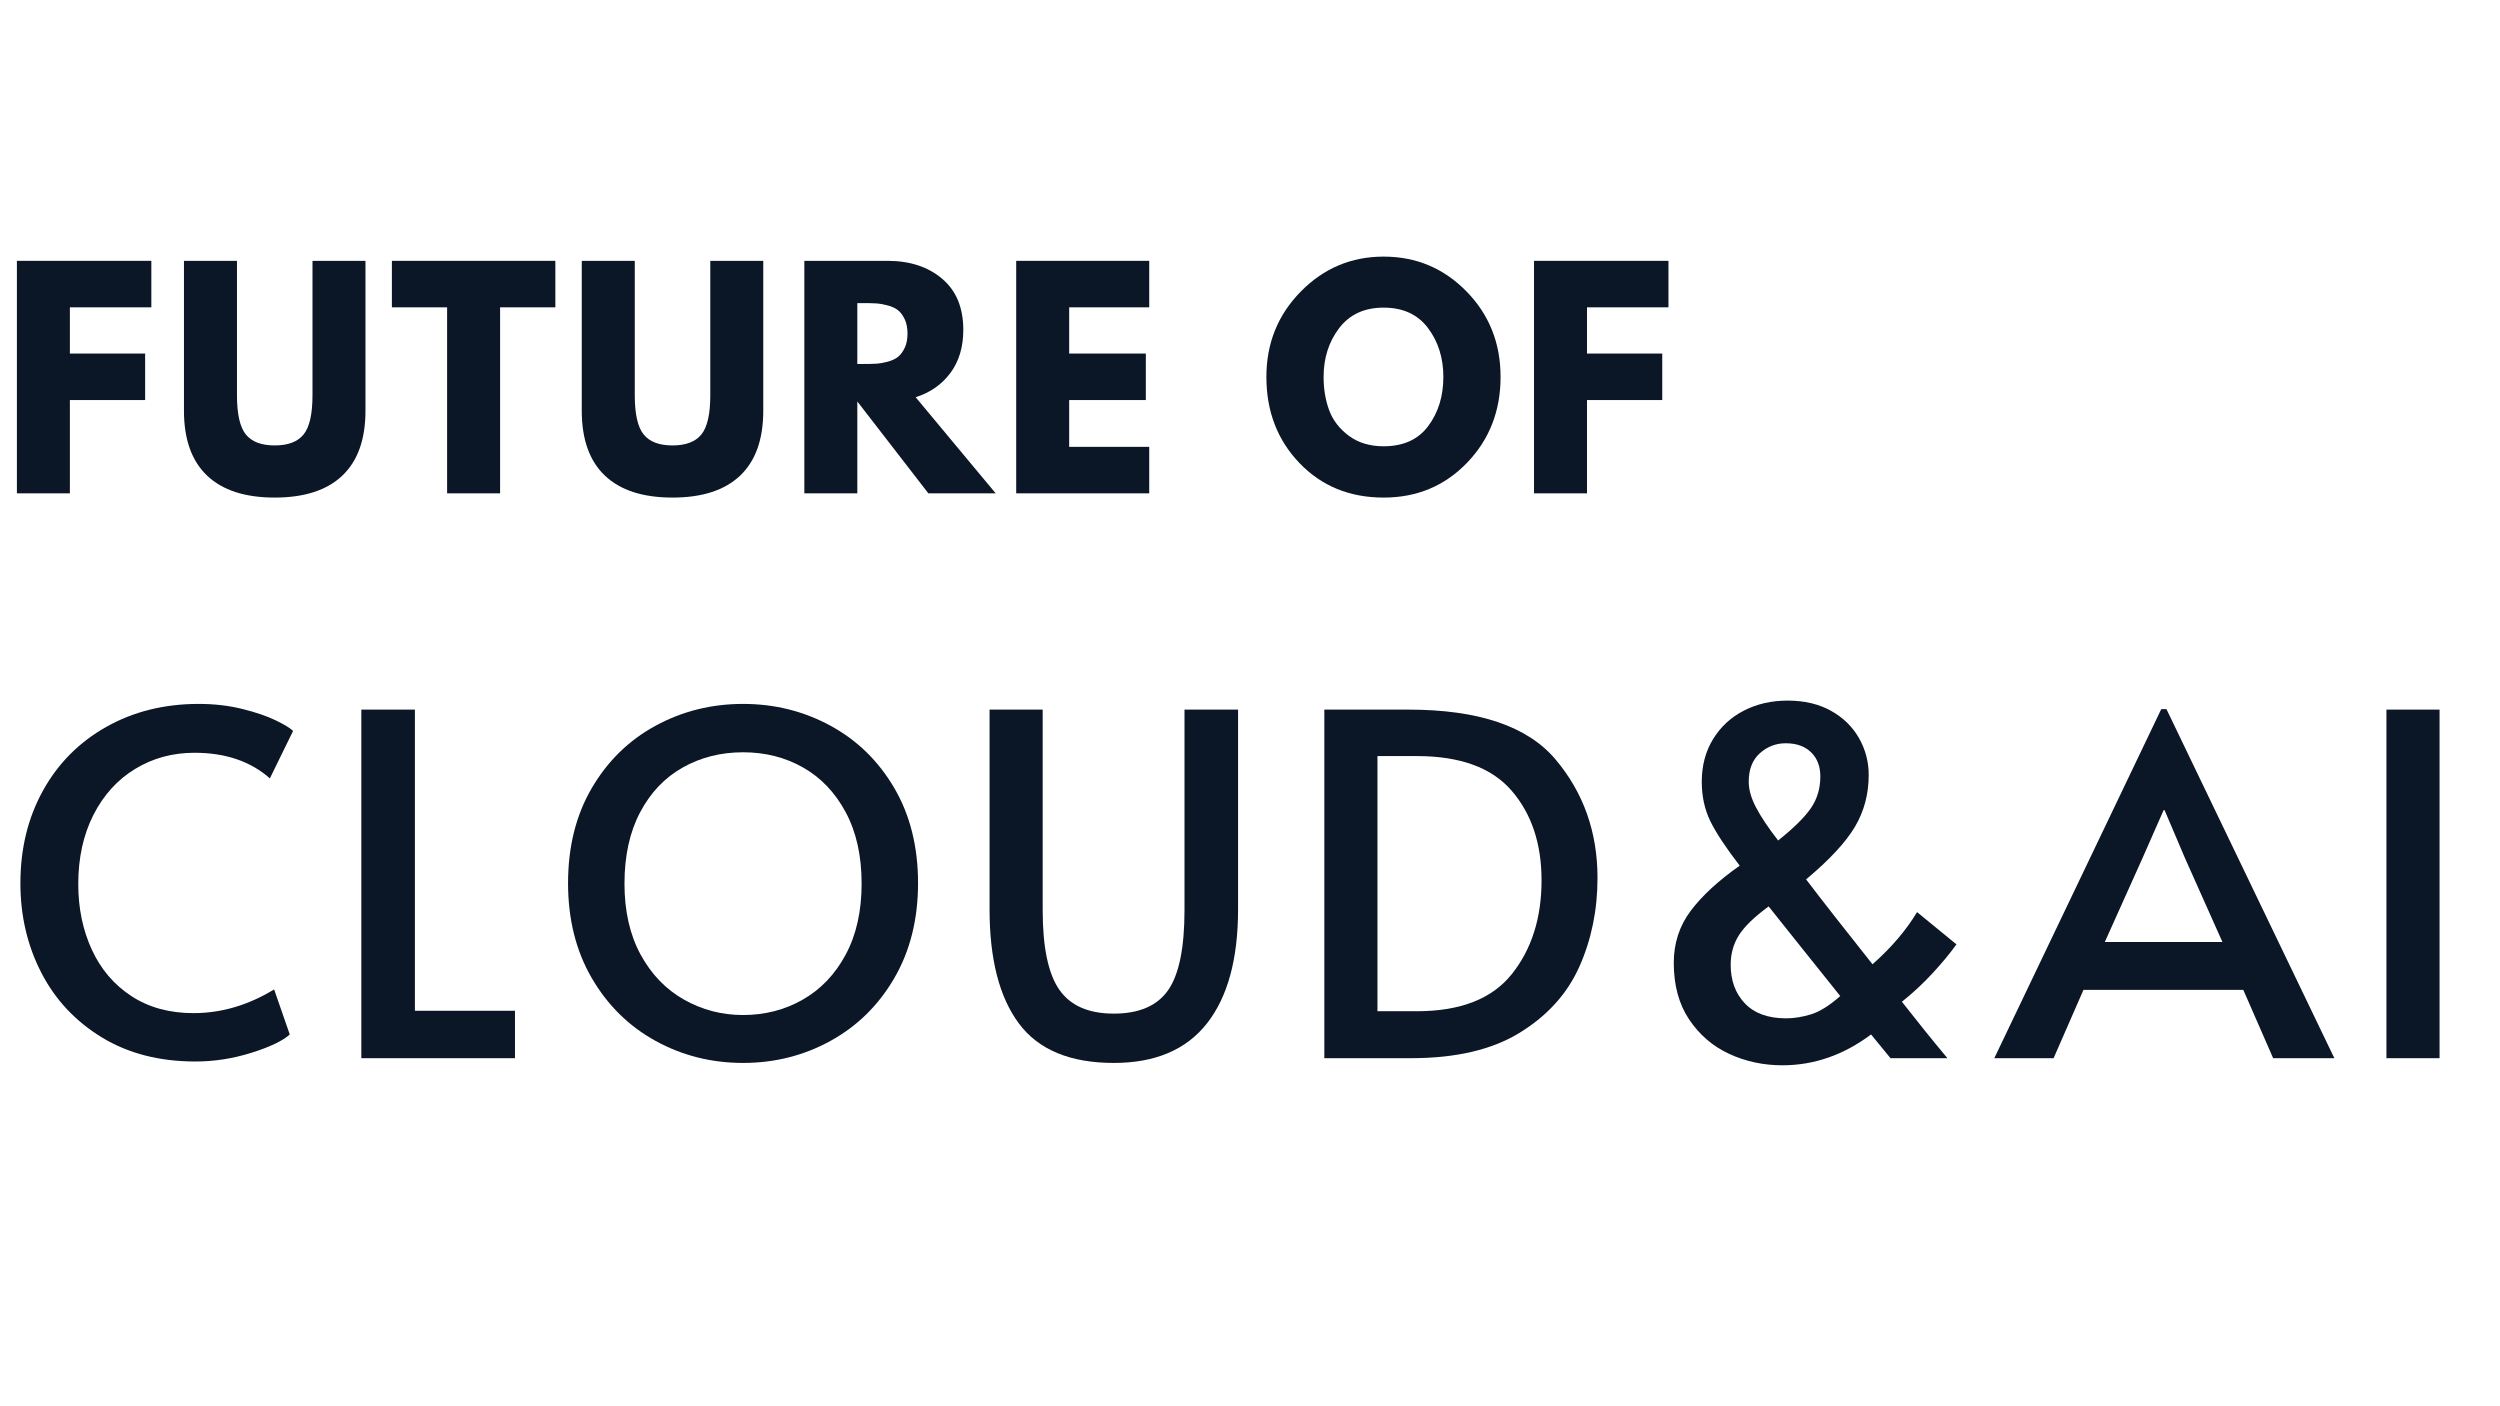
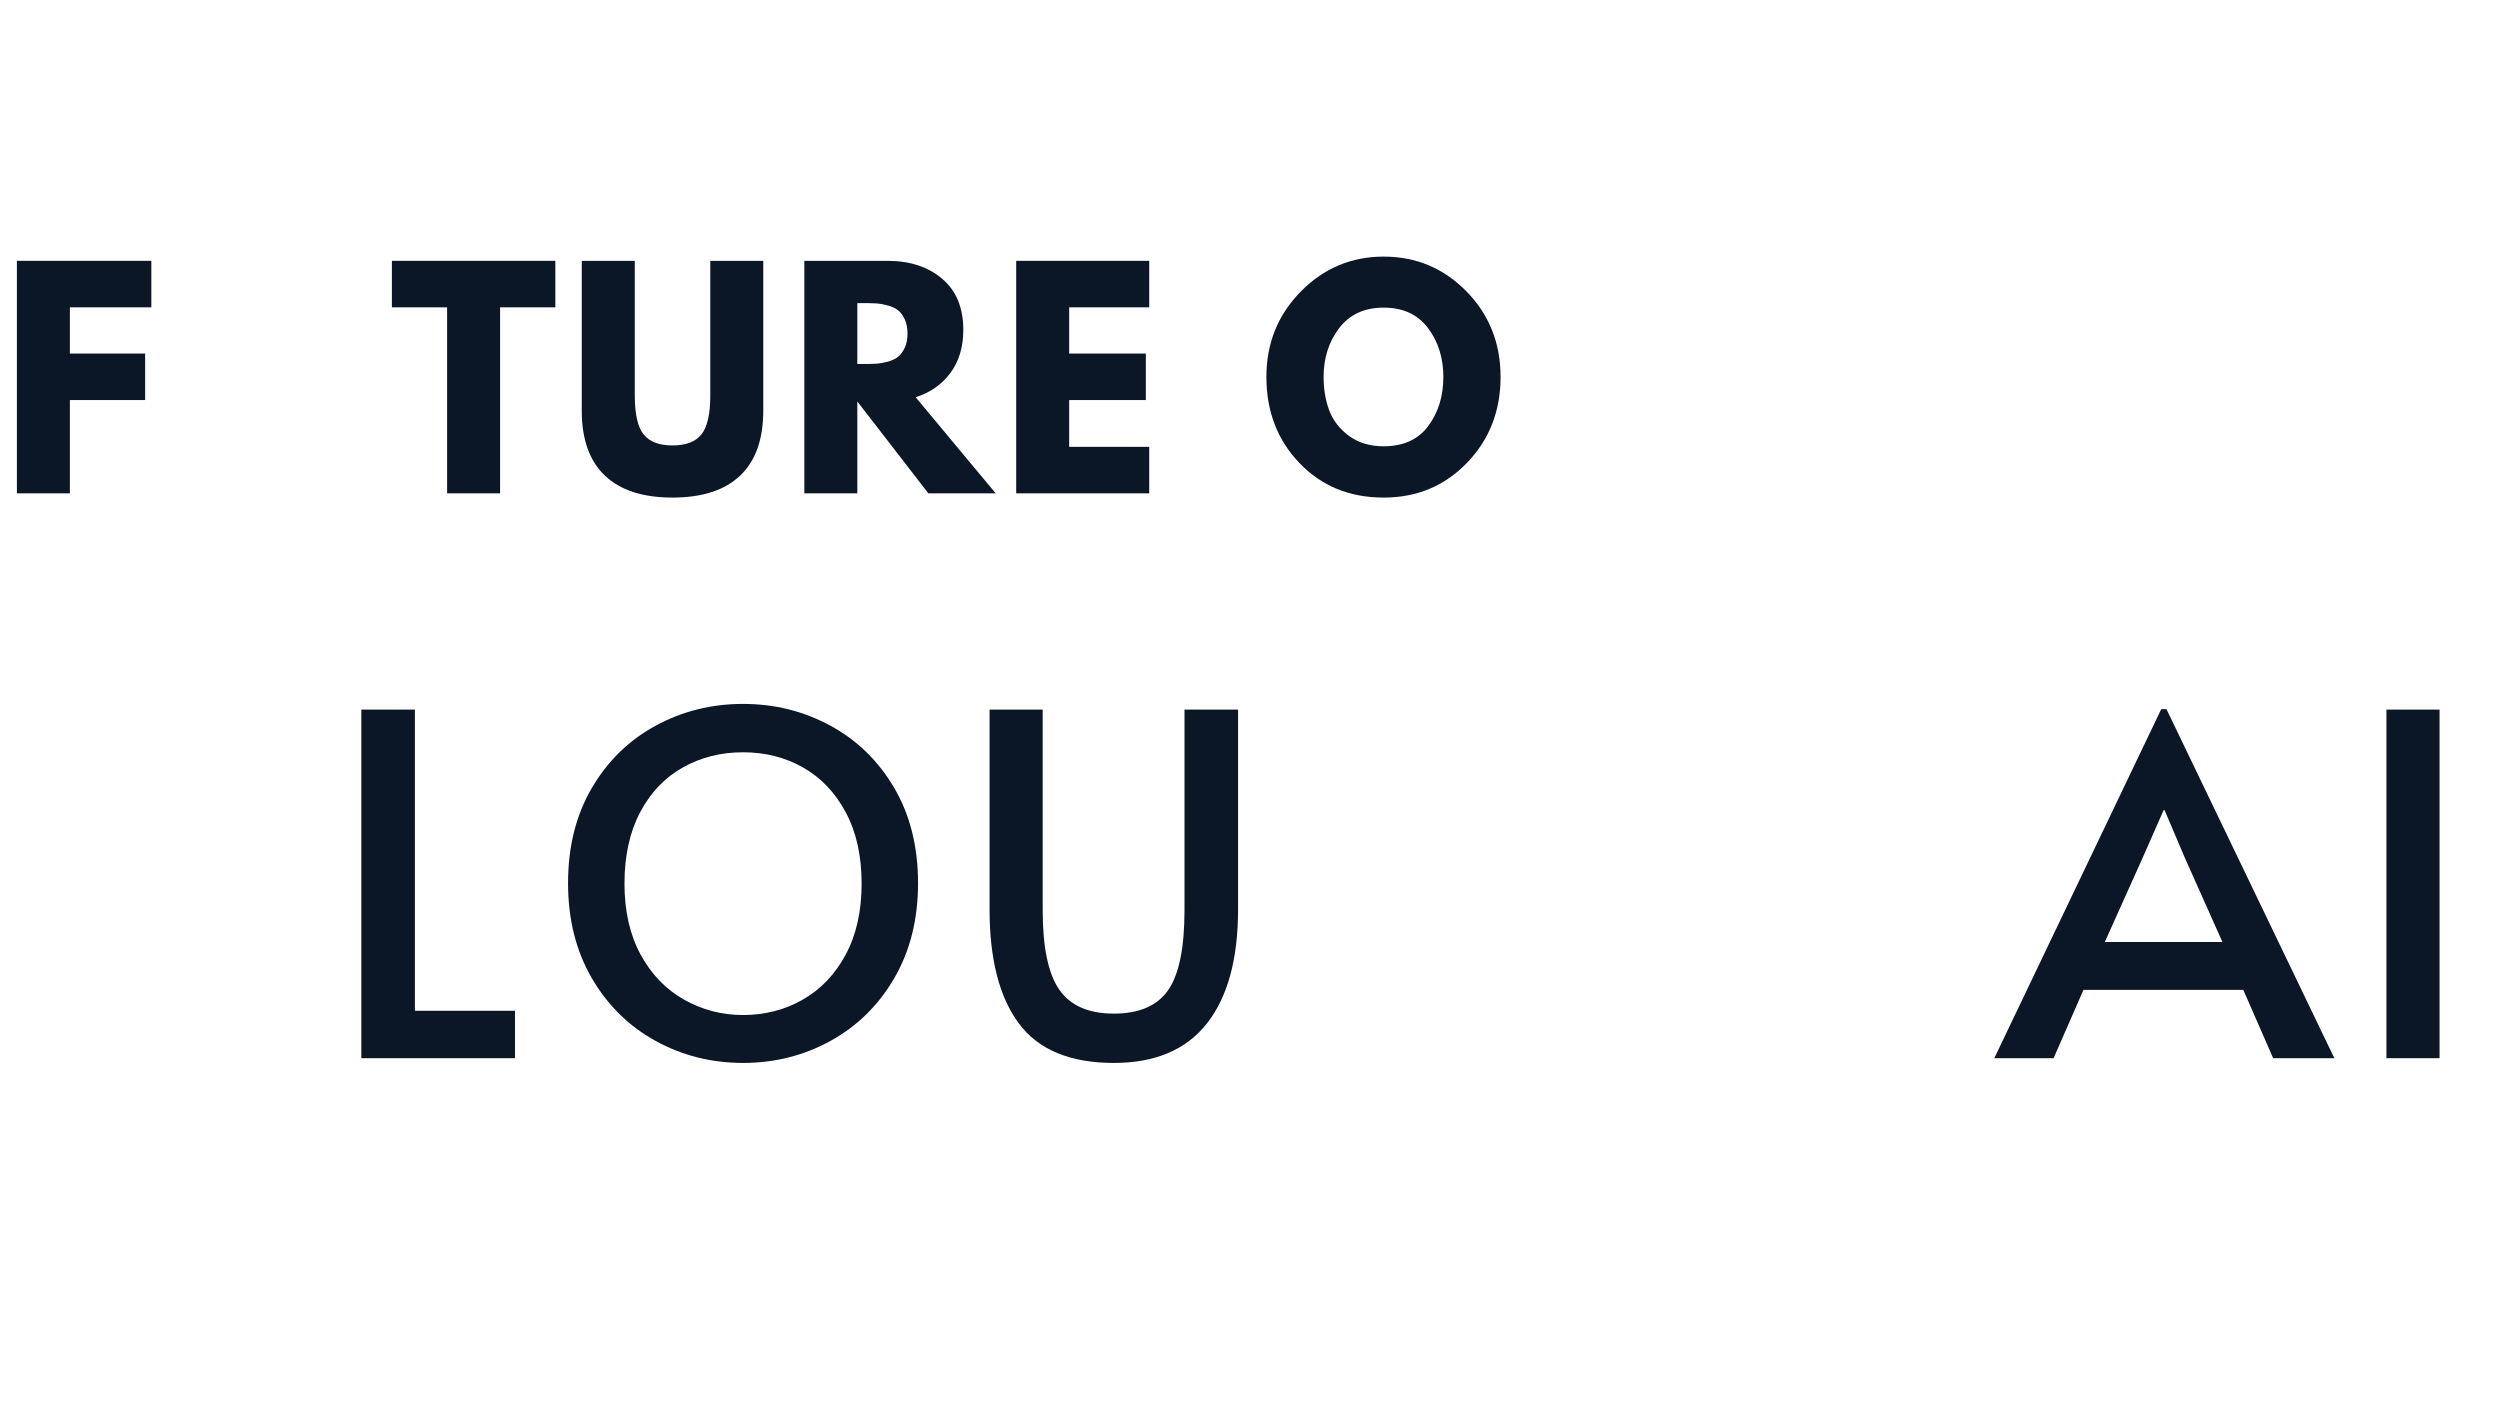
<svg xmlns="http://www.w3.org/2000/svg" width="1920" zoomAndPan="magnify" viewBox="0 0 1440 810" height="1080" preserveAspectRatio="xMidYMid meet" version="1.0">
  <defs>
    <g />
  </defs>
  <g fill="#0b1726" fill-opacity="1">
    <g transform="translate(0, 284.164)">
      <g>
        <path d="M 87.172 -133.922 L 87.172 -107.141 L 40.25 -107.141 L 40.25 -80.516 L 83.594 -80.516 L 83.594 -53.734 L 40.25 -53.734 L 40.25 0 L 9.734 0 L 9.734 -133.922 Z M 87.172 -133.922 " />
      </g>
    </g>
  </g>
  <g fill="#0b1726" fill-opacity="1">
    <g transform="translate(97.853, 284.164)">
      <g>
-         <path d="M 112.656 -133.922 L 112.656 -47.562 C 112.656 -31.113 108.219 -18.664 99.344 -10.219 C 90.469 -1.781 77.477 2.438 60.375 2.438 C 43.281 2.438 30.297 -1.781 21.422 -10.219 C 12.547 -18.664 8.109 -31.113 8.109 -47.562 L 8.109 -133.922 L 38.641 -133.922 L 38.641 -56.484 C 38.641 -45.66 40.344 -38.141 43.75 -33.922 C 47.156 -29.703 52.695 -27.594 60.375 -27.594 C 68.062 -27.594 73.609 -29.703 77.016 -33.922 C 80.43 -38.141 82.141 -45.66 82.141 -56.484 L 82.141 -133.922 Z M 112.656 -133.922 " />
-       </g>
+         </g>
    </g>
  </g>
  <g fill="#0b1726" fill-opacity="1">
    <g transform="translate(224.429, 284.164)">
      <g>
        <path d="M 1.297 -107.141 L 1.297 -133.922 L 95.453 -133.922 L 95.453 -107.141 L 63.625 -107.141 L 63.625 0 L 33.109 0 L 33.109 -107.141 Z M 1.297 -107.141 " />
      </g>
    </g>
  </g>
  <g fill="#0b1726" fill-opacity="1">
    <g transform="translate(326.988, 284.164)">
      <g>
        <path d="M 112.656 -133.922 L 112.656 -47.562 C 112.656 -31.113 108.219 -18.664 99.344 -10.219 C 90.469 -1.781 77.477 2.438 60.375 2.438 C 43.281 2.438 30.297 -1.781 21.422 -10.219 C 12.547 -18.664 8.109 -31.113 8.109 -47.562 L 8.109 -133.922 L 38.641 -133.922 L 38.641 -56.484 C 38.641 -45.66 40.344 -38.141 43.75 -33.922 C 47.156 -29.703 52.695 -27.594 60.375 -27.594 C 68.062 -27.594 73.609 -29.703 77.016 -33.922 C 80.43 -38.141 82.141 -45.66 82.141 -56.484 L 82.141 -133.922 Z M 112.656 -133.922 " />
      </g>
    </g>
  </g>
  <g fill="#0b1726" fill-opacity="1">
    <g transform="translate(453.564, 284.164)">
      <g>
        <path d="M 9.734 -133.922 L 57.625 -133.922 C 70.5 -133.922 80.992 -130.484 89.109 -123.609 C 97.234 -116.742 101.297 -106.926 101.297 -94.156 C 101.297 -84.301 98.832 -76.047 93.906 -69.391 C 88.977 -62.734 82.297 -58.055 73.859 -55.359 L 119.953 0 L 81.172 0 L 40.25 -52.922 L 40.25 0 L 9.734 0 Z M 40.25 -74.516 L 43.828 -74.516 C 46.641 -74.516 49.02 -74.566 50.969 -74.672 C 52.914 -74.773 55.133 -75.148 57.625 -75.797 C 60.113 -76.453 62.113 -77.375 63.625 -78.562 C 65.145 -79.758 66.445 -81.492 67.531 -83.766 C 68.613 -86.035 69.156 -88.789 69.156 -92.031 C 69.156 -95.281 68.613 -98.039 67.531 -100.312 C 66.445 -102.594 65.145 -104.328 63.625 -105.516 C 62.113 -106.703 60.113 -107.617 57.625 -108.266 C 55.133 -108.922 52.914 -109.301 50.969 -109.406 C 49.02 -109.52 46.641 -109.578 43.828 -109.578 L 40.25 -109.578 Z M 40.25 -74.516 " />
      </g>
    </g>
  </g>
  <g fill="#0b1726" fill-opacity="1">
    <g transform="translate(575.596, 284.164)">
      <g>
        <path d="M 86.359 -133.922 L 86.359 -107.141 L 40.25 -107.141 L 40.25 -80.516 L 84.406 -80.516 L 84.406 -53.734 L 40.25 -53.734 L 40.25 -26.781 L 86.359 -26.781 L 86.359 0 L 9.734 0 L 9.734 -133.922 Z M 86.359 -133.922 " />
      </g>
    </g>
  </g>
  <g fill="#0b1726" fill-opacity="1">
    <g transform="translate(675.559, 284.164)">
      <g />
    </g>
  </g>
  <g fill="#0b1726" fill-opacity="1">
    <g transform="translate(725.704, 284.164)">
      <g>
        <path d="M 3.734 -67.047 C 3.734 -86.41 10.332 -102.801 23.531 -116.219 C 36.738 -129.645 52.648 -136.359 71.266 -136.359 C 89.984 -136.359 105.891 -129.676 118.984 -116.312 C 132.078 -102.945 138.625 -86.523 138.625 -67.047 C 138.625 -47.453 132.188 -30.973 119.312 -17.609 C 106.438 -4.242 90.422 2.438 71.266 2.438 C 51.672 2.438 35.516 -4.188 22.797 -17.438 C 10.086 -30.695 3.734 -47.234 3.734 -67.047 Z M 36.688 -67.047 C 36.688 -60.004 37.766 -53.586 39.922 -47.797 C 42.086 -42.016 45.875 -37.117 51.281 -33.109 C 56.695 -29.109 63.359 -27.109 71.266 -27.109 C 82.629 -27.109 91.203 -31.004 96.984 -38.797 C 102.773 -46.586 105.672 -56.004 105.672 -67.047 C 105.672 -77.973 102.723 -87.359 96.828 -95.203 C 90.93 -103.047 82.41 -106.969 71.266 -106.969 C 60.223 -106.969 51.695 -103.047 45.688 -95.203 C 39.688 -87.359 36.688 -77.973 36.688 -67.047 Z M 36.688 -67.047 " />
      </g>
    </g>
  </g>
  <g fill="#0b1726" fill-opacity="1">
    <g transform="translate(873.862, 284.164)">
      <g>
-         <path d="M 87.172 -133.922 L 87.172 -107.141 L 40.25 -107.141 L 40.25 -80.516 L 83.594 -80.516 L 83.594 -53.734 L 40.25 -53.734 L 40.25 0 L 9.734 0 L 9.734 -133.922 Z M 87.172 -133.922 " />
-       </g>
+         </g>
    </g>
  </g>
  <g fill="#0b1726" fill-opacity="1">
    <g transform="translate(0, 609.515)">
      <g>
-         <path d="M 112.547 1.906 C 91.785 1.906 73.801 -2.734 58.594 -12.016 C 43.383 -21.305 31.773 -33.734 23.766 -49.297 C 15.754 -64.867 11.75 -82.035 11.75 -100.797 C 11.75 -120.648 16.07 -138.406 24.719 -154.062 C 33.375 -169.727 45.531 -181.977 61.188 -190.812 C 76.852 -199.645 94.609 -204.062 114.453 -204.062 C 123.379 -204.062 131.711 -203.102 139.453 -201.188 C 147.191 -199.281 153.609 -197.098 158.703 -194.641 C 163.805 -192.18 167.176 -190.129 168.812 -188.484 L 155.438 -161.172 C 144.32 -171.004 129.844 -175.922 112 -175.922 C 99.438 -175.922 88.055 -172.82 77.859 -166.625 C 67.66 -160.438 59.645 -151.602 53.812 -140.125 C 47.988 -128.656 45.078 -115.363 45.078 -100.25 C 45.078 -86.414 47.672 -73.852 52.859 -62.562 C 58.047 -51.27 65.645 -42.344 75.656 -35.781 C 85.676 -29.227 97.609 -25.953 111.453 -25.953 C 127.484 -25.953 142.961 -30.504 157.891 -39.609 L 166.906 -13.656 C 162.895 -10.008 155.562 -6.504 144.906 -3.141 C 134.258 0.223 123.473 1.906 112.547 1.906 Z M 112.547 1.906 " />
-       </g>
+         </g>
    </g>
  </g>
  <g fill="#0b1726" fill-opacity="1">
    <g transform="translate(186.81, 609.515)">
      <g>
        <path d="M 21.312 -200.781 L 52.172 -200.781 L 52.172 -27.312 L 109.812 -27.312 L 109.812 0 L 21.312 0 Z M 21.312 -200.781 " />
      </g>
    </g>
  </g>
  <g fill="#0b1726" fill-opacity="1">
    <g transform="translate(314.356, 609.515)">
      <g>
        <path d="M 113.641 2.734 C 95.43 2.734 78.629 -1.5 63.234 -9.969 C 47.848 -18.438 35.602 -30.5 26.5 -46.156 C 17.395 -61.82 12.844 -80.035 12.844 -100.797 C 12.844 -121.742 17.395 -140 26.5 -155.562 C 35.602 -171.133 47.848 -183.109 63.234 -191.484 C 78.629 -199.867 95.43 -204.062 113.641 -204.062 C 131.848 -204.062 148.645 -199.867 164.031 -191.484 C 179.426 -183.109 191.676 -171.133 200.781 -155.562 C 209.883 -140 214.438 -121.742 214.438 -100.797 C 214.438 -80.035 209.883 -61.82 200.781 -46.156 C 191.676 -30.5 179.426 -18.438 164.031 -9.969 C 148.645 -1.5 131.848 2.734 113.641 2.734 Z M 113.641 -24.859 C 126.203 -24.859 137.672 -27.816 148.047 -33.734 C 158.43 -39.648 166.676 -48.301 172.781 -59.688 C 178.883 -71.07 181.938 -84.688 181.938 -100.531 C 181.938 -116.551 178.883 -130.254 172.781 -141.641 C 166.676 -153.023 158.477 -161.629 148.188 -167.453 C 137.906 -173.285 126.391 -176.203 113.641 -176.203 C 100.891 -176.203 89.32 -173.285 78.938 -167.453 C 68.562 -161.629 60.367 -153.023 54.359 -141.641 C 48.348 -130.254 45.344 -116.551 45.344 -100.531 C 45.344 -84.688 48.438 -71.07 54.625 -59.688 C 60.82 -48.301 69.156 -39.648 79.625 -33.734 C 90.102 -27.816 101.441 -24.859 113.641 -24.859 Z M 113.641 -24.859 " />
      </g>
    </g>
  </g>
  <g fill="#0b1726" fill-opacity="1">
    <g transform="translate(551.145, 609.515)">
      <g>
        <path d="M 90.422 2.734 C 65.285 2.734 47.07 -4.82 35.781 -19.938 C 24.488 -35.051 18.844 -57 18.844 -85.781 L 18.844 -200.781 L 49.438 -200.781 L 49.438 -85.234 C 49.438 -63.922 52.625 -48.664 59 -39.469 C 65.375 -30.27 75.848 -25.672 90.422 -25.672 C 104.992 -25.672 115.422 -30.176 121.703 -39.188 C 127.984 -48.207 131.125 -63.555 131.125 -85.234 L 131.125 -200.781 L 161.984 -200.781 L 161.984 -85.781 C 161.984 -57.188 156.02 -35.285 144.094 -20.078 C 132.164 -4.867 114.273 2.734 90.422 2.734 Z M 90.422 2.734 " />
      </g>
    </g>
  </g>
  <g fill="#0b1726" fill-opacity="1">
    <g transform="translate(741.506, 609.515)">
      <g>
-         <path d="M 21.312 -200.781 L 69.656 -200.781 C 110.082 -200.781 138.352 -191.219 154.469 -172.094 C 170.594 -152.977 178.656 -130.219 178.656 -103.812 C 178.656 -85.414 175.191 -68.43 168.266 -52.859 C 161.348 -37.285 149.922 -24.582 133.984 -14.75 C 118.055 -4.914 97.16 0 71.297 0 L 21.312 0 Z M 74.578 -27.047 C 99.711 -27.047 117.969 -34.191 129.344 -48.484 C 140.727 -62.785 146.422 -80.77 146.422 -102.438 C 146.422 -123.562 140.68 -140.77 129.203 -154.062 C 117.734 -167.363 99.523 -174.016 74.578 -174.016 L 51.906 -174.016 L 51.906 -27.047 Z M 74.578 -27.047 " />
-       </g>
+         </g>
    </g>
  </g>
  <g fill="#0b1726" fill-opacity="1">
    <g transform="translate(938.967, 609.515)">
      <g>
-         <path d="M 87.688 4.094 C 76.758 4.094 66.562 1.91 57.094 -2.453 C 47.625 -6.828 39.926 -13.43 34 -22.266 C 28.082 -31.098 25.125 -41.977 25.125 -54.906 C 25.125 -66.195 28.359 -76.164 34.828 -84.812 C 41.297 -93.469 50.723 -102.164 63.109 -110.906 C 55.086 -121.289 49.438 -129.848 46.156 -136.578 C 42.883 -143.316 41.25 -150.879 41.25 -159.266 C 41.25 -168.547 43.43 -176.738 47.797 -183.844 C 52.172 -190.945 58.094 -196.41 65.562 -200.234 C 73.031 -204.055 81.406 -205.969 90.688 -205.969 C 100.344 -205.969 108.676 -204.008 115.688 -200.094 C 122.695 -196.176 128.066 -190.941 131.797 -184.391 C 135.535 -177.836 137.406 -170.734 137.406 -163.078 C 137.406 -152.148 134.766 -142.223 129.484 -133.297 C 124.203 -124.379 114.82 -114.273 101.344 -102.984 C 110.633 -90.785 123.383 -74.488 139.594 -54.094 C 150.332 -63.562 158.891 -73.578 165.266 -84.141 L 187.938 -65.562 C 184.301 -60.457 179.75 -54.945 174.281 -49.031 C 168.82 -43.113 162.906 -37.602 156.531 -32.5 C 165.633 -20.852 174.375 -10.02 182.75 0 L 149.969 0 L 138.766 -13.656 C 122.922 -1.82 105.895 4.094 87.688 4.094 Z M 85.234 -125.391 C 94.148 -132.492 100.43 -138.688 104.078 -143.969 C 107.723 -149.25 109.547 -155.348 109.547 -162.266 C 109.547 -168.086 107.77 -172.727 104.219 -176.188 C 100.664 -179.656 95.789 -181.391 89.594 -181.391 C 83.945 -181.391 78.984 -179.473 74.703 -175.641 C 70.43 -171.816 68.297 -166.359 68.297 -159.266 C 68.297 -154.711 69.707 -149.75 72.531 -144.375 C 75.352 -139 79.586 -132.672 85.234 -125.391 Z M 89.875 -22.953 C 94.426 -22.953 99.207 -23.723 104.219 -25.266 C 109.227 -26.816 114.828 -30.32 121.016 -35.781 L 94.797 -68.562 L 79.766 -87.422 C 71.566 -81.41 65.875 -75.898 62.688 -70.891 C 59.5 -65.879 57.906 -60.188 57.906 -53.812 C 57.906 -44.707 60.633 -37.285 66.094 -31.547 C 71.562 -25.816 79.488 -22.953 89.875 -22.953 Z M 89.875 -22.953 " />
-       </g>
+         </g>
    </g>
  </g>
  <g fill="#0b1726" fill-opacity="1">
    <g transform="translate(1153.089, 609.515)">
      <g>
        <path d="M 94.797 -201.047 L 191.5 0 L 156.25 0 L 139.047 -39.344 L 46.984 -39.344 L 29.781 0 L -4.375 0 L 91.781 -201.047 Z M 81.125 -115.547 L 59.281 -66.922 L 127.031 -66.922 L 105.438 -115.281 L 93.703 -142.875 L 93.156 -142.875 Z M 81.125 -115.547 " />
      </g>
    </g>
  </g>
  <g fill="#0b1726" fill-opacity="1">
    <g transform="translate(1349.731, 609.515)">
      <g>
        <path d="M 24.859 -200.781 L 55.453 -200.781 L 55.453 0 L 24.859 0 Z M 24.859 -200.781 " />
      </g>
    </g>
  </g>
</svg>